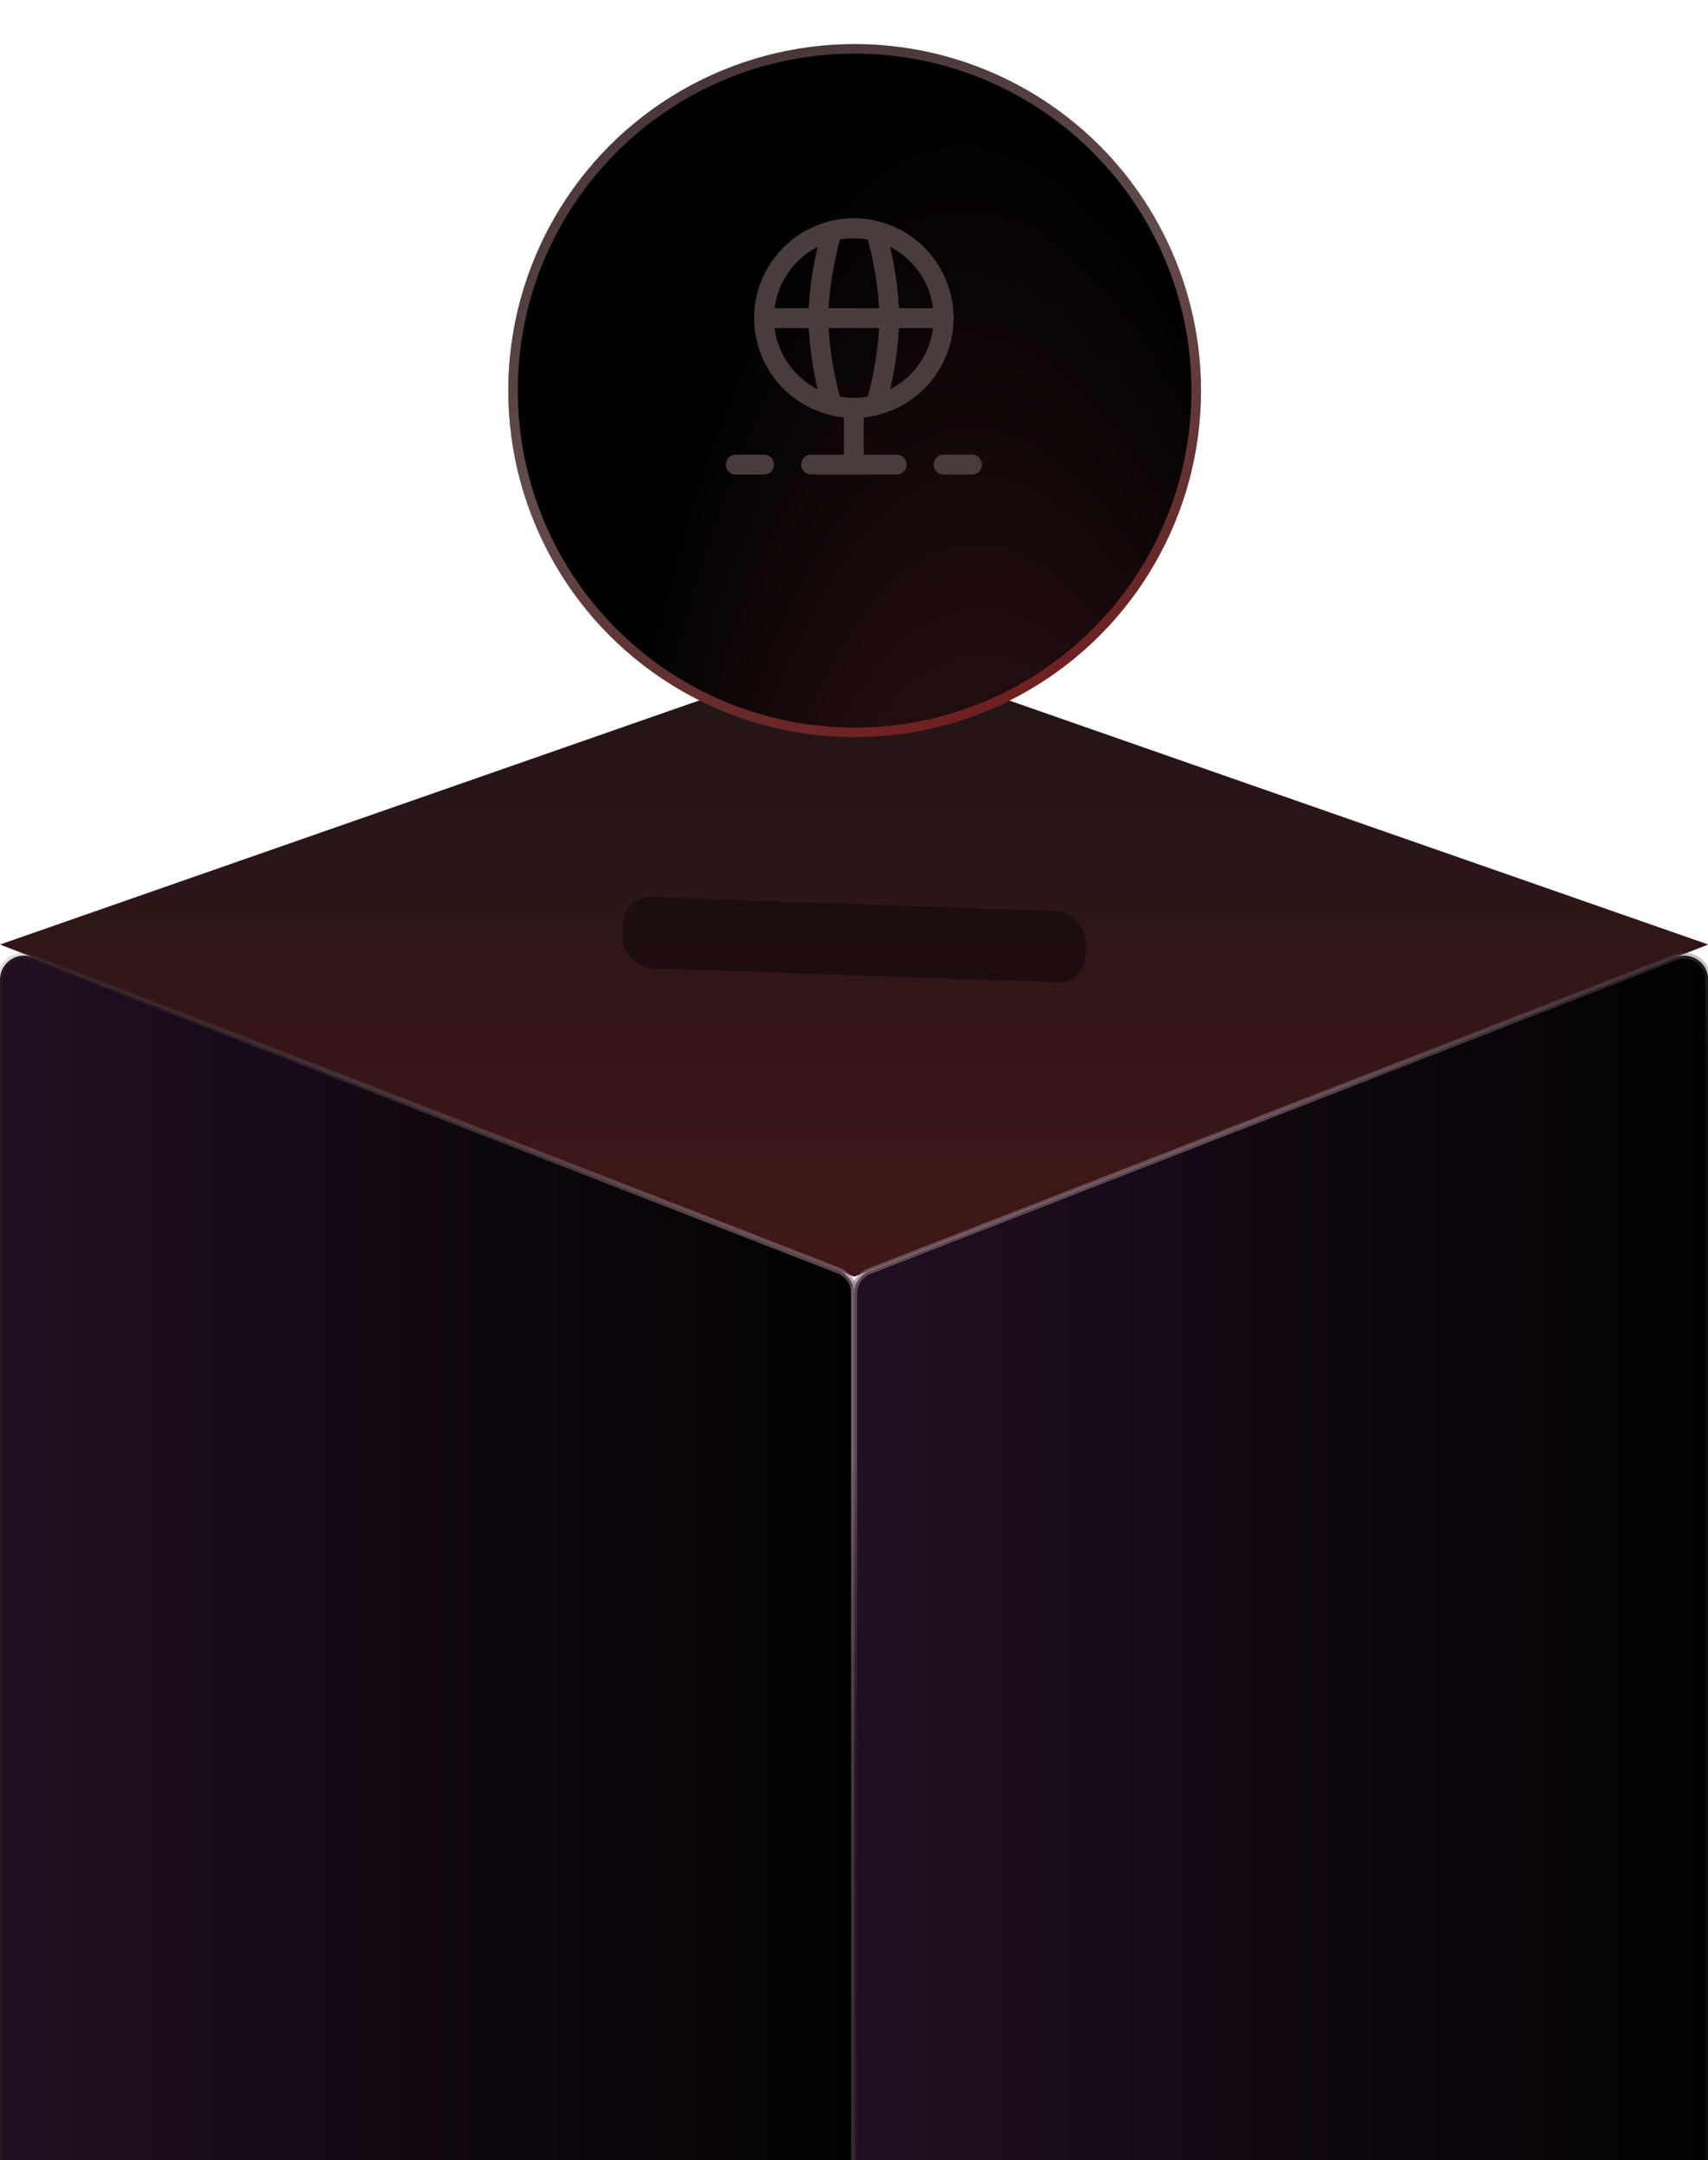
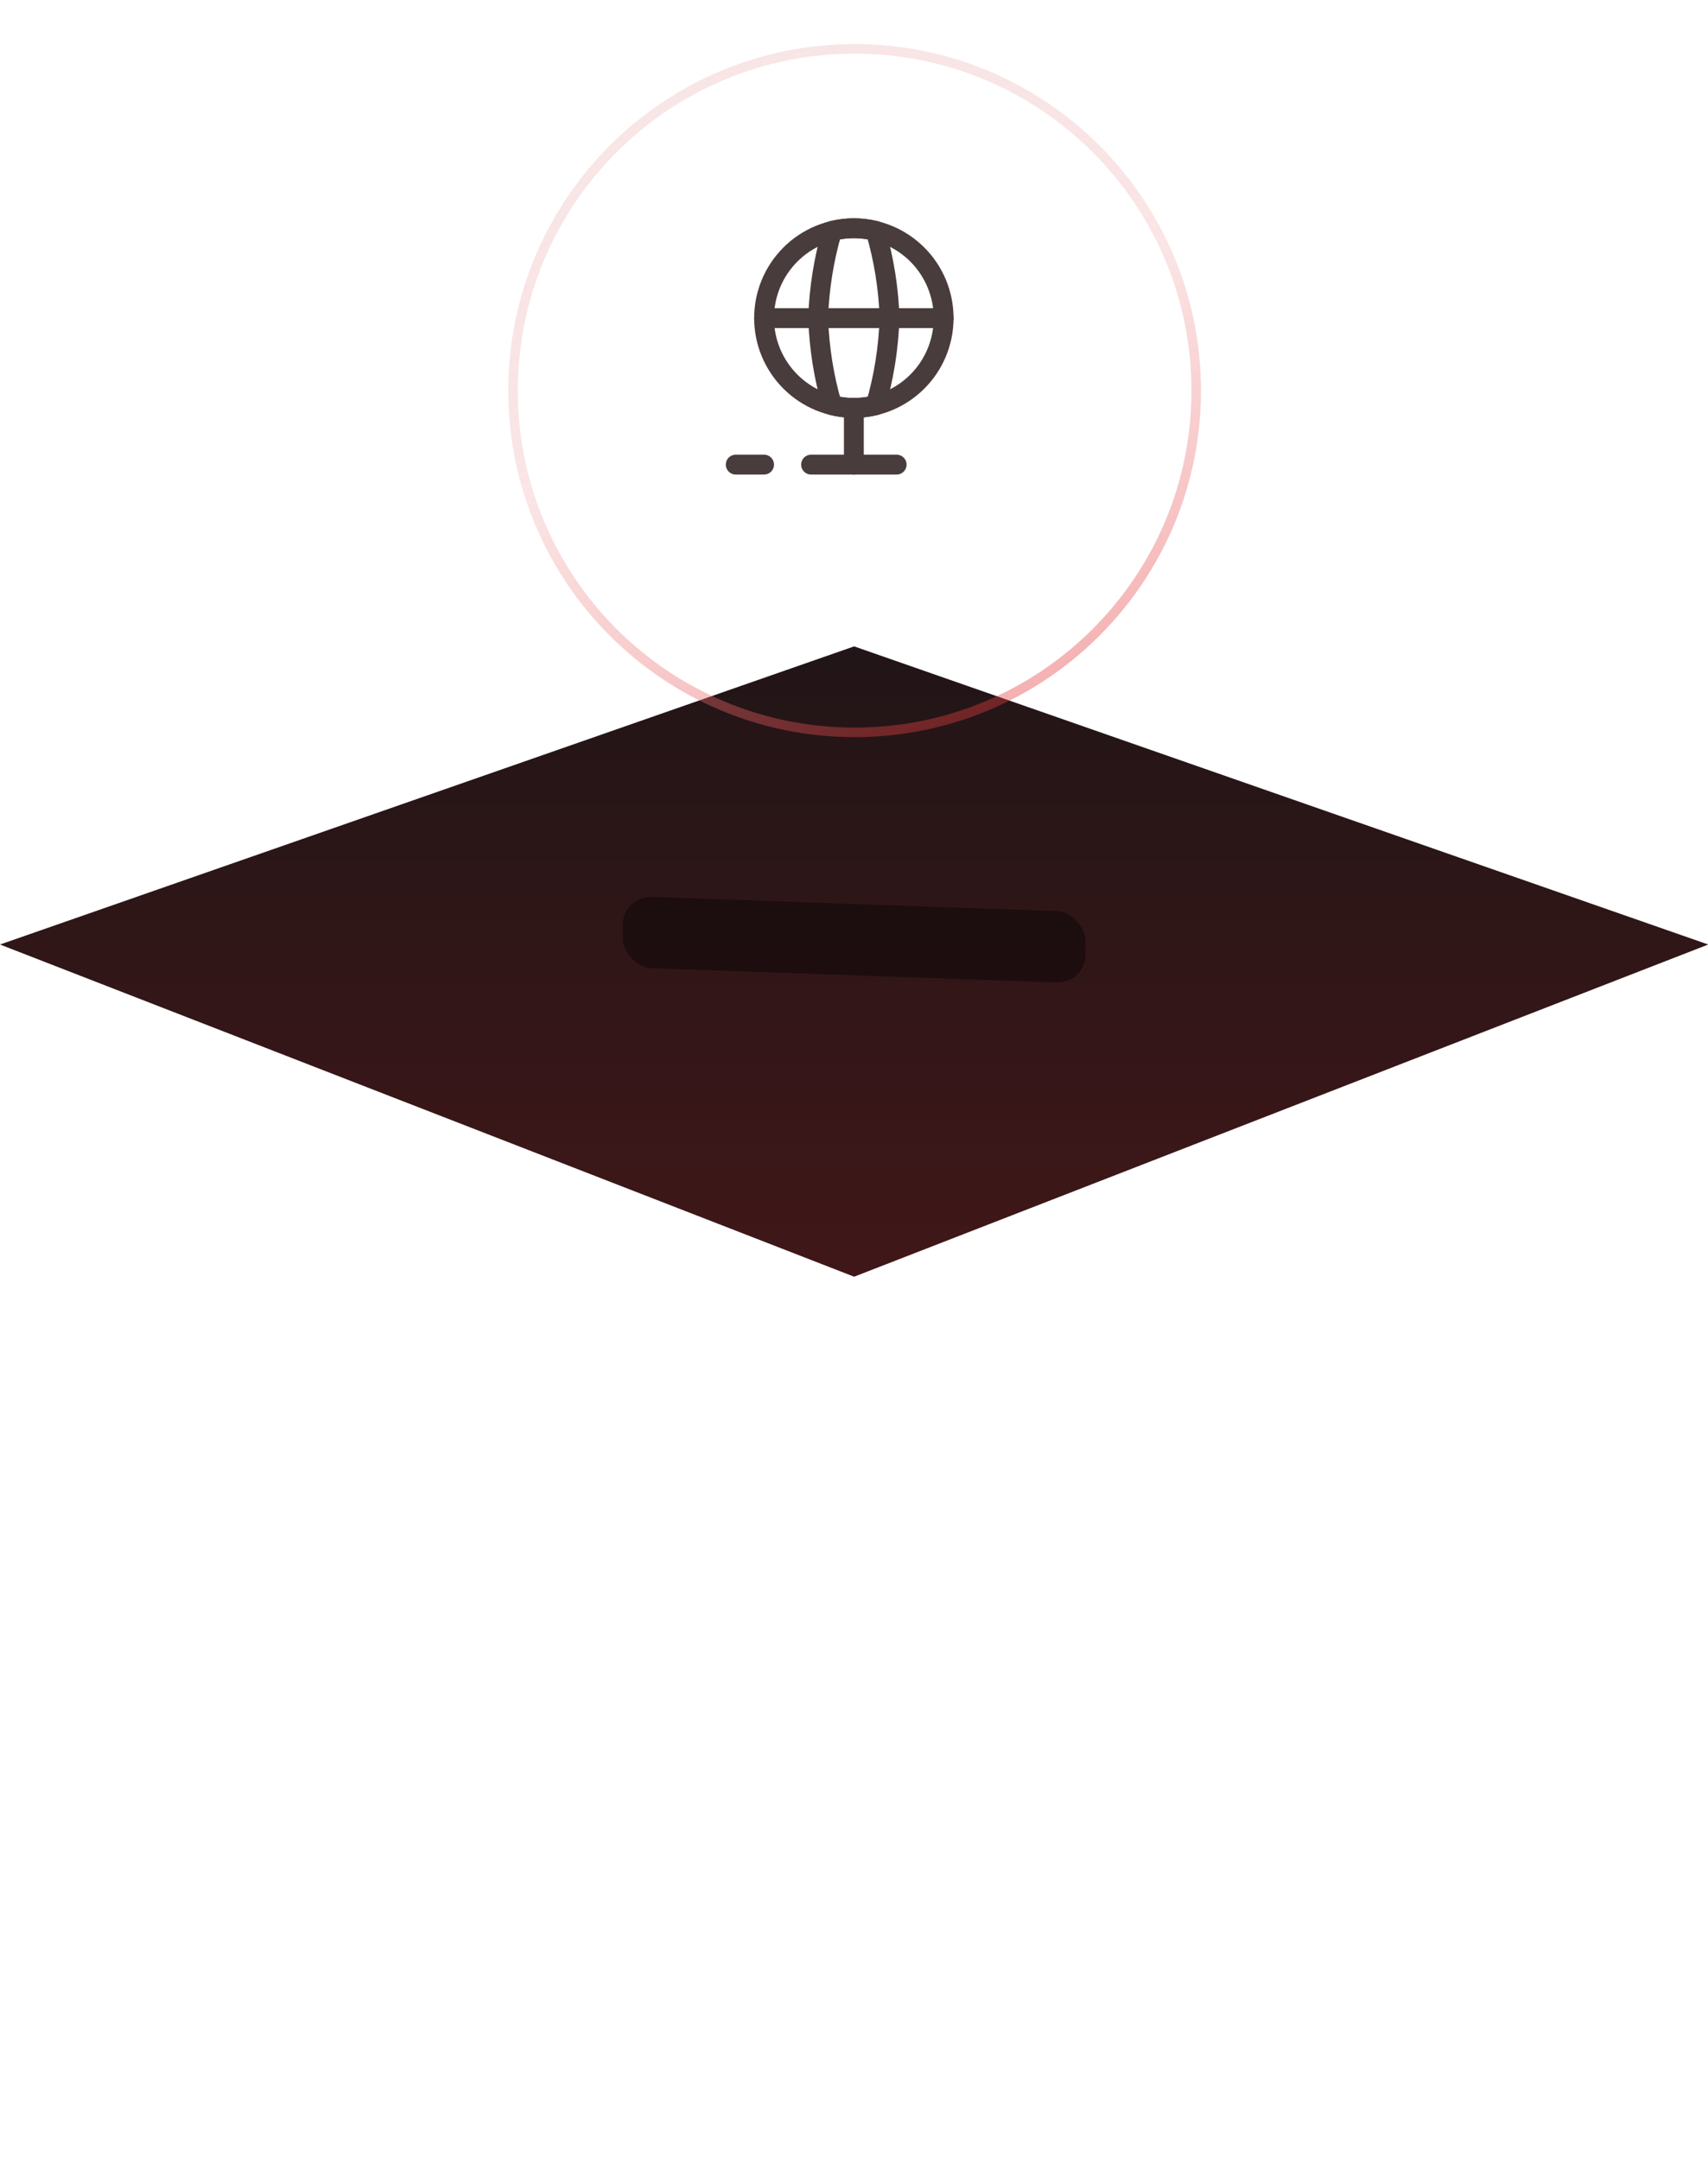
<svg xmlns="http://www.w3.org/2000/svg" width="284" height="359" viewBox="0 0 284 359" fill="none">
  <g clip-path="url(#clip0_848_147)">
    <path d="M0 156.973L142.021 107.424L284.041 156.973L142.021 212.179L0 156.973Z" fill="url(#paint0_linear_848_147)" />
-     <path d="M0 162.818C0 160.005 2.827 158.071 5.449 159.09L139.469 211.171C141.007 211.768 142.02 213.249 142.02 214.899V481.229C142.02 484.56 138.186 486.432 135.56 484.382L1.539 379.808C0.568 379.05 0 377.886 0 376.654V162.818Z" fill="url(#paint1_linear_848_147)" stroke="url(#paint2_linear_848_147)" stroke-opacity="0.6" />
-     <path d="M142.016 214.981C142.016 213.332 143.029 211.851 144.565 211.253L278.586 159.094C281.208 158.073 284.037 160.008 284.037 162.822V376.654C284.037 377.886 283.469 379.05 282.497 379.808L148.477 484.382C145.85 486.432 142.016 484.56 142.016 481.229V214.981Z" fill="url(#paint3_linear_848_147)" stroke="url(#paint4_linear_848_147)" stroke-opacity="0.6" />
    <g filter="url(#filter0_d_848_147)">
-       <ellipse cx="142.104" cy="57.59" rx="57.59" ry="57.59" fill="url(#paint5_radial_848_147)" />
      <path d="M198.9 57.59C198.9 88.958 173.472 114.386 142.104 114.386C110.736 114.386 85.308 88.958 85.308 57.59C85.308 26.222 110.736 0.794 142.104 0.794C173.472 0.794 198.9 26.222 198.9 57.59Z" stroke="url(#paint6_radial_848_147)" stroke-opacity="0.4" stroke-width="1.588" />
    </g>
    <g clip-path="url(#clip1_848_147)">
      <path d="M141.976 67.793V77.222" stroke="#493C3C" stroke-width="3.3" stroke-linecap="round" stroke-linejoin="round" />
      <path d="M134.86 77.215H149.091" stroke="#493C3C" stroke-width="3.3" stroke-linecap="round" stroke-linejoin="round" />
      <path d="M122.333 77.215H127.047" stroke="#493C3C" stroke-width="3.3" stroke-linecap="round" stroke-linejoin="round" />
-       <path d="M156.904 77.215H161.618" stroke="#493C3C" stroke-width="3.3" stroke-linecap="round" stroke-linejoin="round" />
      <path d="M141.976 67.791C145.935 67.791 149.732 66.218 152.532 63.418C155.332 60.619 156.904 56.822 156.904 52.862C156.904 48.903 155.332 45.106 152.532 42.306C149.732 39.506 145.935 37.934 141.976 37.934C138.017 37.934 134.219 39.506 131.42 42.306C128.62 45.106 127.047 48.903 127.047 52.862C127.047 56.822 128.62 60.619 131.42 63.418C134.219 66.218 138.017 67.791 141.976 67.791Z" stroke="#493C3C" stroke-width="3.3" stroke-linecap="round" stroke-linejoin="round" />
      <path d="M127.047 52.868H156.904" stroke="#493C3C" stroke-width="3.3" stroke-linecap="round" stroke-linejoin="round" />
      <path d="M145.596 67.352C146.948 62.807 147.737 57.898 147.909 52.863C147.755 47.955 146.977 43.087 145.596 38.374C143.219 37.781 140.732 37.781 138.355 38.374C136.974 43.087 136.197 47.955 136.042 52.863C136.215 57.898 137.007 62.807 138.355 67.352C140.732 67.944 143.219 67.944 145.596 67.352Z" stroke="#493C3C" stroke-width="3.3" stroke-linecap="round" stroke-linejoin="round" />
    </g>
    <g filter="url(#filter1_f_848_147)">
      <rect width="77.024" height="11.849" rx="4.83" transform="matrix(0.999 0.035 0 1 103.549 148.895)" fill="black" fill-opacity="0.4" />
    </g>
  </g>
  <defs>
    <filter id="filter0_d_848_147" x="73.815" y="-3.371" width="136.577" height="136.577" filterUnits="userSpaceOnUse" color-interpolation-filters="sRGB">
      <feFlood flood-opacity="0" result="BackgroundImageFix" />
      <feColorMatrix in="SourceAlpha" type="matrix" values="0 0 0 0 0 0 0 0 0 0 0 0 0 0 0 0 0 0 127 0" result="hardAlpha" />
      <feOffset dy="7.328" />
      <feGaussianBlur stdDeviation="5.349" />
      <feComposite in2="hardAlpha" operator="out" />
      <feColorMatrix type="matrix" values="0 0 0 0 0 0 0 0 0 0 0 0 0 0 0 0 0 0 0.15 0" />
      <feBlend mode="normal" in2="BackgroundImageFix" result="effect1_dropShadow_848_147" />
      <feBlend mode="normal" in="SourceGraphic" in2="effect1_dropShadow_848_147" result="shape" />
    </filter>
    <filter id="filter1_f_848_147" x="79.059" y="124.571" width="125.957" height="63.186" filterUnits="userSpaceOnUse" color-interpolation-filters="sRGB">
      <feFlood flood-opacity="0" result="BackgroundImageFix" />
      <feBlend mode="normal" in="SourceGraphic" in2="BackgroundImageFix" result="shape" />
      <feGaussianBlur stdDeviation="12.245" result="effect1_foregroundBlur_848_147" />
    </filter>
    <linearGradient id="paint0_linear_848_147" x1="142.021" y1="107.424" x2="142.021" y2="212.179" gradientUnits="userSpaceOnUse">
      <stop stop-color="#211517" />
      <stop offset="1" stop-color="#401718" />
    </linearGradient>
    <linearGradient id="paint1_linear_848_147" x1="0" y1="323.198" x2="142.02" y2="323.198" gradientUnits="userSpaceOnUse">
      <stop stop-color="#200F20" />
      <stop offset="1" stop-color="#020102" />
    </linearGradient>
    <linearGradient id="paint2_linear_848_147" x1="45.982" y1="263.219" x2="129.786" y2="227.449" gradientUnits="userSpaceOnUse">
      <stop stop-color="#403B3D" stop-opacity="0.3" />
      <stop offset="1" stop-color="#8B727A" />
    </linearGradient>
    <linearGradient id="paint3_linear_848_147" x1="142.016" y1="323.198" x2="284.037" y2="323.198" gradientUnits="userSpaceOnUse">
      <stop stop-color="#200F20" />
      <stop offset="1" stop-color="#020102" />
    </linearGradient>
    <linearGradient id="paint4_linear_848_147" x1="142.016" y1="240.947" x2="167.444" y2="272.637" gradientUnits="userSpaceOnUse">
      <stop stop-color="#8B727A" />
      <stop offset="1" stop-color="#403B3D" stop-opacity="0.3" />
    </linearGradient>
    <radialGradient id="paint5_radial_848_147" cx="0" cy="0" r="1" gradientUnits="userSpaceOnUse" gradientTransform="translate(174.51 387.643) rotate(-92.451) scale(479.74 109.537)">
      <stop offset="0.398" stop-color="#CE0D10" />
      <stop offset="0.425" stop-color="#6F1B2D" />
      <stop offset="0.475" stop-color="#321415" />
      <stop offset="0.791" />
    </radialGradient>
    <radialGradient id="paint6_radial_848_147" cx="0" cy="0" r="1" gradientUnits="userSpaceOnUse" gradientTransform="translate(212.156 234.666) rotate(-106.258) scale(455.914 512.801)">
      <stop offset="0.045" stop-color="#D00507" />
      <stop offset="0.265" stop-color="#E2282A" />
      <stop offset="0.439" stop-color="#F4BDBE" />
      <stop offset="0.695" stop-color="#DA989B" stop-opacity="0.5" />
      <stop offset="1" stop-color="white" stop-opacity="0" />
    </radialGradient>
    <clipPath id="clip0_848_147">
      <rect width="284" height="359" fill="white" />
    </clipPath>
    <clipPath id="clip1_848_147">
      <rect width="44" height="44" fill="white" transform="translate(119.976 35.59)" />
    </clipPath>
  </defs>
</svg>